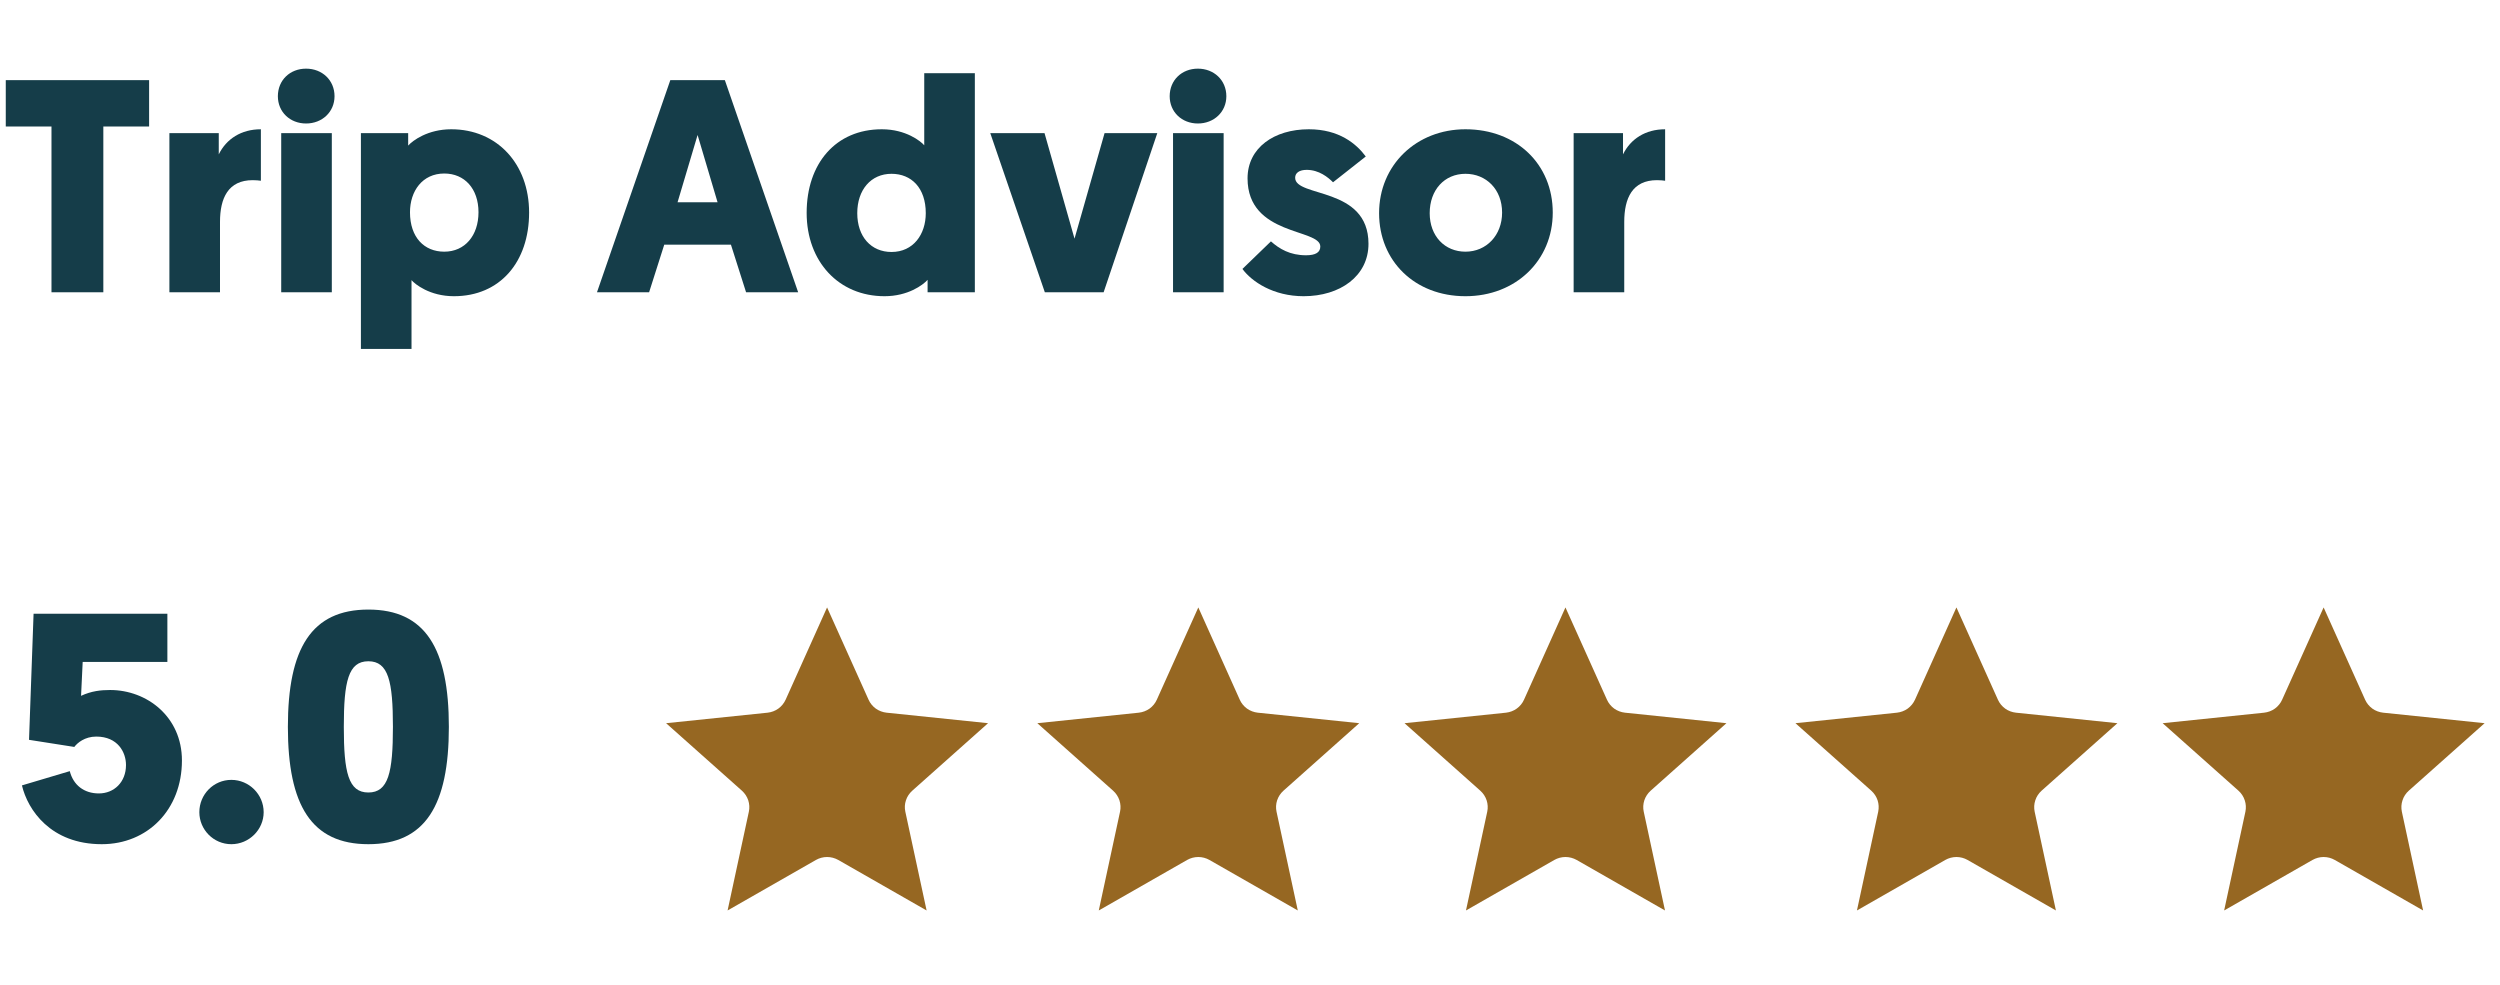
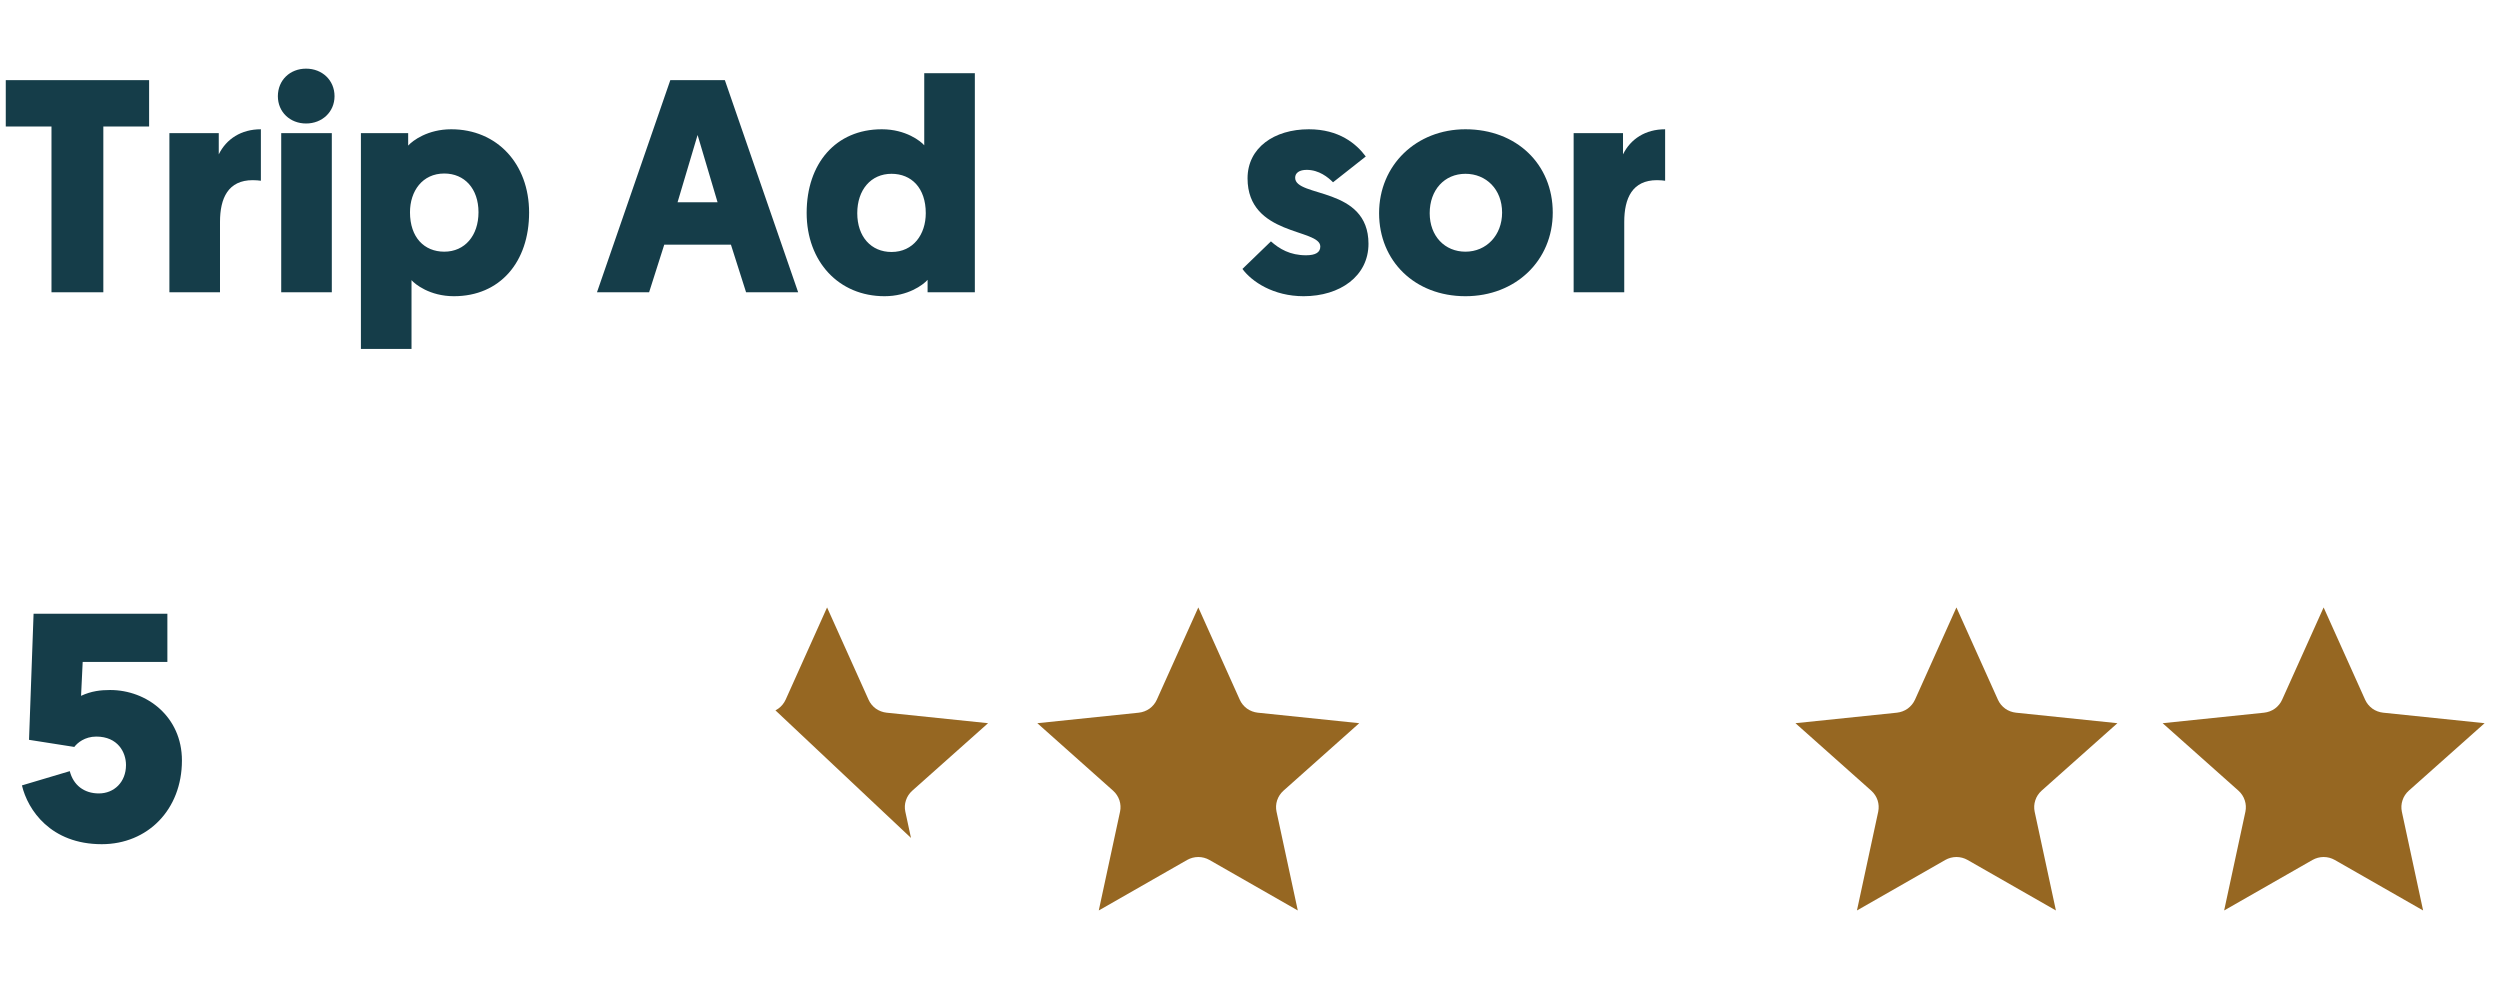
<svg xmlns="http://www.w3.org/2000/svg" width="264" zoomAndPan="magnify" viewBox="0 0 198 78" height="104" preserveAspectRatio="xMidYMid meet" version="1.0">
  <defs>
    <g />
    <clipPath id="ec8d1eb435">
-       <path d="M 52.754 48.109 L 78.254 48.109 L 78.254 72.109 L 52.754 72.109 Z M 52.754 48.109 " clip-rule="nonzero" />
+       <path d="M 52.754 48.109 L 78.254 48.109 L 78.254 72.109 Z M 52.754 48.109 " clip-rule="nonzero" />
    </clipPath>
    <clipPath id="b9a44ad23f">
      <path d="M 82.152 48.109 L 107.652 48.109 L 107.652 72.109 L 82.152 72.109 Z M 82.152 48.109 " clip-rule="nonzero" />
    </clipPath>
    <clipPath id="2696dab00a">
-       <path d="M 111.234 48.109 L 136.734 48.109 L 136.734 72.109 L 111.234 72.109 Z M 111.234 48.109 " clip-rule="nonzero" />
-     </clipPath>
+       </clipPath>
    <clipPath id="8706bb5eaa">
      <path d="M 142.199 48.109 L 167.699 48.109 L 167.699 72.109 L 142.199 72.109 Z M 142.199 48.109 " clip-rule="nonzero" />
    </clipPath>
    <clipPath id="8827438c14">
      <path d="M 171.281 48.109 L 196.781 48.109 L 196.781 72.109 L 171.281 72.109 Z M 171.281 48.109 " clip-rule="nonzero" />
    </clipPath>
  </defs>
  <g clip-path="url(#ec8d1eb435)">
    <path fill="#966722" d="M 65.504 48.109 L 68.789 55.414 C 68.914 55.695 69.113 55.938 69.363 56.121 C 69.617 56.301 69.91 56.41 70.219 56.445 L 78.254 57.277 L 72.25 62.625 C 72.02 62.832 71.844 63.094 71.75 63.387 C 71.652 63.676 71.637 63.988 71.703 64.289 L 73.387 72.109 L 66.391 68.109 C 66.121 67.957 65.816 67.875 65.504 67.875 C 65.195 67.875 64.891 67.957 64.621 68.109 L 57.625 72.109 L 59.309 64.289 C 59.375 63.988 59.355 63.676 59.262 63.387 C 59.164 63.094 58.992 62.832 58.762 62.625 L 52.754 57.277 L 60.793 56.445 C 61.102 56.41 61.395 56.301 61.645 56.121 C 61.898 55.938 62.094 55.695 62.223 55.414 Z M 65.504 48.109 " fill-opacity="1" fill-rule="evenodd" />
  </g>
  <g fill="#153d49" fill-opacity="1">
    <g transform="translate(0, 23.148)">
      <g>
        <path d="M 11.809 -13.129 L 11.809 -16.801 L 0.457 -16.801 L 0.457 -13.129 L 4.078 -13.129 L 4.078 0 L 8.184 0 L 8.184 -13.129 Z M 11.809 -13.129 " />
      </g>
    </g>
  </g>
  <g fill="#153d49" fill-opacity="1">
    <g transform="translate(12.264, 23.148)">
      <g>
        <path d="M 8.398 -12.91 C 6.84 -12.91 5.664 -12.145 5.062 -10.922 L 5.062 -12.602 L 1.152 -12.602 L 1.152 0 L 5.16 0 L 5.16 -5.566 C 5.16 -7.465 5.809 -8.879 7.754 -8.879 C 8.039 -8.879 8.23 -8.855 8.398 -8.832 Z M 8.398 -12.91 " />
      </g>
    </g>
  </g>
  <g fill="#153d49" fill-opacity="1">
    <g transform="translate(21.12, 23.148)">
      <g>
        <path d="M 5.16 -12.602 L 1.152 -12.602 L 1.152 0 L 5.16 0 Z M 3.121 -13.367 C 4.391 -13.367 5.375 -14.281 5.375 -15.527 C 5.375 -16.801 4.391 -17.711 3.121 -17.711 C 1.848 -17.711 0.887 -16.801 0.887 -15.527 C 0.887 -14.281 1.848 -13.367 3.121 -13.367 Z M 3.121 -13.367 " />
      </g>
    </g>
  </g>
  <g fill="#153d49" fill-opacity="1">
    <g transform="translate(27.432, 23.148)">
      <g>
        <path d="M 5.039 -6.336 C 5.039 -8.016 6.023 -9.406 7.754 -9.406 C 9.359 -9.406 10.465 -8.207 10.465 -6.336 C 10.465 -4.488 9.383 -3.215 7.754 -3.215 C 6.168 -3.215 5.039 -4.344 5.039 -6.336 Z M 4.895 -12.602 L 1.152 -12.602 L 1.152 4.488 L 5.16 4.488 L 5.16 -0.961 C 5.426 -0.648 6.602 0.312 8.52 0.312 C 12.168 0.312 14.473 -2.398 14.473 -6.312 C 14.473 -10.176 11.93 -12.91 8.305 -12.91 C 6.457 -12.91 5.258 -12.023 4.895 -11.617 Z M 4.895 -12.602 " />
      </g>
    </g>
  </g>
  <g fill="#153d49" fill-opacity="1">
    <g transform="translate(42.432, 23.148)">
      <g />
    </g>
  </g>
  <g fill="#153d49" fill-opacity="1">
    <g transform="translate(47.136, 23.148)">
      <g>
        <path d="M 10.754 -3.77 L 11.953 0 L 16.078 0 L 10.273 -16.801 L 5.953 -16.801 L 0.145 0 L 4.273 0 L 5.473 -3.77 Z M 9.695 -7.129 L 6.527 -7.129 L 8.113 -12.457 Z M 9.695 -7.129 " />
      </g>
    </g>
  </g>
  <g fill="#153d49" fill-opacity="1">
    <g transform="translate(63.36, 23.148)">
      <g>
        <path d="M 9.961 -6.266 C 9.961 -4.586 8.977 -3.191 7.246 -3.191 C 5.641 -3.191 4.535 -4.391 4.535 -6.266 C 4.535 -8.113 5.617 -9.383 7.246 -9.383 C 8.832 -9.383 9.961 -8.258 9.961 -6.266 Z M 10.105 0 L 13.848 0 L 13.848 -17.352 L 9.84 -17.352 L 9.84 -11.641 C 9.574 -11.953 8.398 -12.91 6.48 -12.91 C 2.832 -12.91 0.527 -10.199 0.527 -6.289 C 0.527 -2.426 3.07 0.312 6.695 0.312 C 8.543 0.312 9.742 -0.574 10.105 -0.984 Z M 10.105 0 " />
      </g>
    </g>
  </g>
  <g fill="#153d49" fill-opacity="1">
    <g transform="translate(78.36, 23.148)">
      <g>
-         <path d="M 4.367 -12.602 L 0.07 -12.602 L 4.391 0 L 9.047 0 L 13.297 -12.602 L 9.121 -12.602 L 6.742 -4.246 Z M 4.367 -12.602 " />
-       </g>
+         </g>
    </g>
  </g>
  <g fill="#153d49" fill-opacity="1">
    <g transform="translate(91.752, 23.148)">
      <g>
-         <path d="M 5.16 -12.602 L 1.152 -12.602 L 1.152 0 L 5.16 0 Z M 3.121 -13.367 C 4.391 -13.367 5.375 -14.281 5.375 -15.527 C 5.375 -16.801 4.391 -17.711 3.121 -17.711 C 1.848 -17.711 0.887 -16.801 0.887 -15.527 C 0.887 -14.281 1.848 -13.367 3.121 -13.367 Z M 3.121 -13.367 " />
-       </g>
+         </g>
    </g>
  </g>
  <g fill="#153d49" fill-opacity="1">
    <g transform="translate(98.064, 23.148)">
      <g>
        <path d="M 5.184 0.312 C 8.062 0.312 10.32 -1.273 10.32 -3.84 C 10.32 -8.398 4.512 -7.488 4.512 -9.07 C 4.512 -9.457 4.848 -9.695 5.426 -9.695 C 6.406 -9.695 7.129 -9.098 7.512 -8.711 L 10.105 -10.754 C 9.359 -11.762 7.992 -12.91 5.594 -12.91 C 2.855 -12.91 0.742 -11.449 0.742 -9.023 C 0.742 -4.441 6.504 -5.062 6.504 -3.625 C 6.504 -3.168 6.145 -2.93 5.375 -2.93 C 4.105 -2.93 3.266 -3.434 2.594 -4.031 L 0.336 -1.848 C 1.078 -0.84 2.785 0.312 5.184 0.312 Z M 5.184 0.312 " />
      </g>
    </g>
  </g>
  <g fill="#153d49" fill-opacity="1">
    <g transform="translate(108.72, 23.148)">
      <g>
        <path d="M 0.504 -6.266 C 0.504 -2.473 3.336 0.312 7.344 0.312 C 11.328 0.312 14.258 -2.52 14.258 -6.312 C 14.258 -10.129 11.398 -12.91 7.344 -12.91 C 3.457 -12.91 0.504 -10.078 0.504 -6.266 Z M 4.512 -6.266 C 4.512 -8.113 5.688 -9.383 7.344 -9.383 C 8.977 -9.383 10.246 -8.16 10.246 -6.312 C 10.246 -4.512 9 -3.215 7.344 -3.215 C 5.711 -3.215 4.512 -4.441 4.512 -6.266 Z M 4.512 -6.266 " />
      </g>
    </g>
  </g>
  <g fill="#153d49" fill-opacity="1">
    <g transform="translate(123.48, 23.148)">
      <g>
        <path d="M 8.398 -12.91 C 6.84 -12.91 5.664 -12.145 5.062 -10.922 L 5.062 -12.602 L 1.152 -12.602 L 1.152 0 L 5.16 0 L 5.16 -5.566 C 5.16 -7.465 5.809 -8.879 7.754 -8.879 C 8.039 -8.879 8.23 -8.855 8.398 -8.832 Z M 8.398 -12.91 " />
      </g>
    </g>
  </g>
  <g clip-path="url(#b9a44ad23f)">
    <path fill="#966722" d="M 94.906 48.109 L 98.188 55.414 C 98.312 55.695 98.512 55.938 98.762 56.121 C 99.016 56.301 99.309 56.41 99.617 56.445 L 107.652 57.277 L 101.648 62.625 C 101.418 62.832 101.246 63.094 101.148 63.387 C 101.055 63.676 101.035 63.988 101.102 64.289 L 102.785 72.109 L 95.789 68.109 C 95.52 67.957 95.215 67.875 94.906 67.875 C 94.594 67.875 94.289 67.957 94.02 68.109 L 87.023 72.109 L 88.707 64.289 C 88.773 63.988 88.754 63.676 88.66 63.387 C 88.562 63.094 88.391 62.832 88.16 62.625 L 82.156 57.277 L 90.191 56.445 C 90.5 56.41 90.793 56.301 91.047 56.121 C 91.297 55.938 91.496 55.695 91.621 55.414 Z M 94.906 48.109 " fill-opacity="1" fill-rule="evenodd" />
  </g>
  <g clip-path="url(#2696dab00a)">
    <path fill="#966722" d="M 123.984 48.109 L 127.27 55.414 C 127.395 55.695 127.594 55.938 127.844 56.121 C 128.098 56.301 128.391 56.41 128.699 56.445 L 136.734 57.277 L 130.73 62.625 C 130.5 62.832 130.328 63.094 130.23 63.387 C 130.137 63.676 130.117 63.988 130.184 64.289 L 131.867 72.109 L 124.871 68.109 C 124.602 67.957 124.297 67.875 123.984 67.875 C 123.676 67.875 123.371 67.957 123.102 68.109 L 116.105 72.109 L 117.789 64.289 C 117.855 63.988 117.836 63.676 117.742 63.387 C 117.645 63.094 117.473 62.832 117.242 62.625 L 111.238 57.277 L 119.273 56.445 C 119.582 56.41 119.875 56.301 120.125 56.121 C 120.379 55.938 120.578 55.695 120.703 55.414 Z M 123.984 48.109 " fill-opacity="1" fill-rule="evenodd" />
  </g>
  <g clip-path="url(#8706bb5eaa)">
    <path fill="#966722" d="M 154.949 48.109 L 158.234 55.414 C 158.359 55.695 158.559 55.938 158.809 56.121 C 159.059 56.301 159.355 56.41 159.664 56.445 L 167.699 57.277 L 161.691 62.625 C 161.461 62.832 161.289 63.094 161.195 63.387 C 161.098 63.676 161.082 63.988 161.145 64.289 L 162.828 72.109 L 155.832 68.109 C 155.566 67.957 155.262 67.875 154.949 67.875 C 154.641 67.875 154.336 67.957 154.066 68.109 L 147.07 72.109 L 148.754 64.289 C 148.816 63.988 148.801 63.676 148.707 63.387 C 148.609 63.094 148.438 62.832 148.207 62.625 L 142.199 57.277 L 150.234 56.445 C 150.543 56.41 150.84 56.301 151.09 56.121 C 151.34 55.938 151.539 55.695 151.668 55.414 Z M 154.949 48.109 " fill-opacity="1" fill-rule="evenodd" />
  </g>
  <g clip-path="url(#8827438c14)">
    <path fill="#966722" d="M 184.031 48.109 L 187.316 55.414 C 187.441 55.695 187.641 55.938 187.891 56.121 C 188.141 56.301 188.438 56.41 188.746 56.445 L 196.781 57.277 L 190.773 62.625 C 190.543 62.832 190.371 63.094 190.277 63.387 C 190.18 63.676 190.164 63.988 190.227 64.289 L 191.91 72.109 L 184.914 68.109 C 184.648 67.957 184.344 67.875 184.031 67.875 C 183.723 67.875 183.418 67.957 183.148 68.109 L 176.152 72.109 L 177.836 64.289 C 177.898 63.988 177.883 63.676 177.785 63.387 C 177.691 63.094 177.52 62.832 177.289 62.625 L 171.281 57.277 L 179.316 56.445 C 179.625 56.41 179.922 56.301 180.172 56.121 C 180.422 55.938 180.621 55.695 180.746 55.414 Z M 184.031 48.109 " fill-opacity="1" fill-rule="evenodd" />
  </g>
  <g fill="#153d49" fill-opacity="1">
    <g transform="translate(0.893, 66.528)">
      <g>
        <path d="M 6.73 -8.191 C 8.445 -8.191 9.086 -6.938 9.086 -5.938 C 9.086 -4.582 8.141 -3.688 6.938 -3.688 C 5.758 -3.688 4.914 -4.352 4.633 -5.453 L 0.844 -4.324 C 1.305 -2.379 3.121 0.332 7.168 0.332 C 10.801 0.332 13.516 -2.406 13.516 -6.297 C 13.516 -9.777 10.727 -11.879 7.832 -11.879 C 7.09 -11.879 6.348 -11.801 5.527 -11.418 L 5.656 -14.105 L 12.363 -14.105 L 12.363 -17.918 L 1.766 -17.918 L 1.406 -7.934 L 4.992 -7.371 C 5.223 -7.68 5.812 -8.191 6.73 -8.191 Z M 6.73 -8.191 " />
      </g>
    </g>
  </g>
  <g fill="#153d49" fill-opacity="1">
    <g transform="translate(14.995, 66.528)">
      <g>
-         <path d="M 3.328 0.332 C 4.734 0.332 5.887 -0.82 5.887 -2.203 C 5.887 -3.609 4.734 -4.762 3.328 -4.762 C 1.918 -4.762 0.793 -3.609 0.793 -2.203 C 0.793 -0.82 1.918 0.332 3.328 0.332 Z M 3.328 0.332 " />
-       </g>
+         </g>
    </g>
  </g>
  <g fill="#153d49" fill-opacity="1">
    <g transform="translate(21.675, 66.528)">
      <g>
-         <path d="M 13.875 -8.961 C 13.875 -15.18 12.004 -18.25 7.5 -18.25 C 2.996 -18.25 1.125 -15.18 1.125 -8.961 C 1.125 -2.738 2.996 0.332 7.5 0.332 C 12.004 0.332 13.875 -2.738 13.875 -8.961 Z M 5.555 -8.961 C 5.555 -12.57 5.914 -14.156 7.5 -14.156 C 9.086 -14.156 9.445 -12.57 9.445 -8.961 C 9.445 -5.352 9.086 -3.762 7.5 -3.762 C 5.914 -3.762 5.555 -5.352 5.555 -8.961 Z M 5.555 -8.961 " />
-       </g>
+         </g>
    </g>
  </g>
</svg>